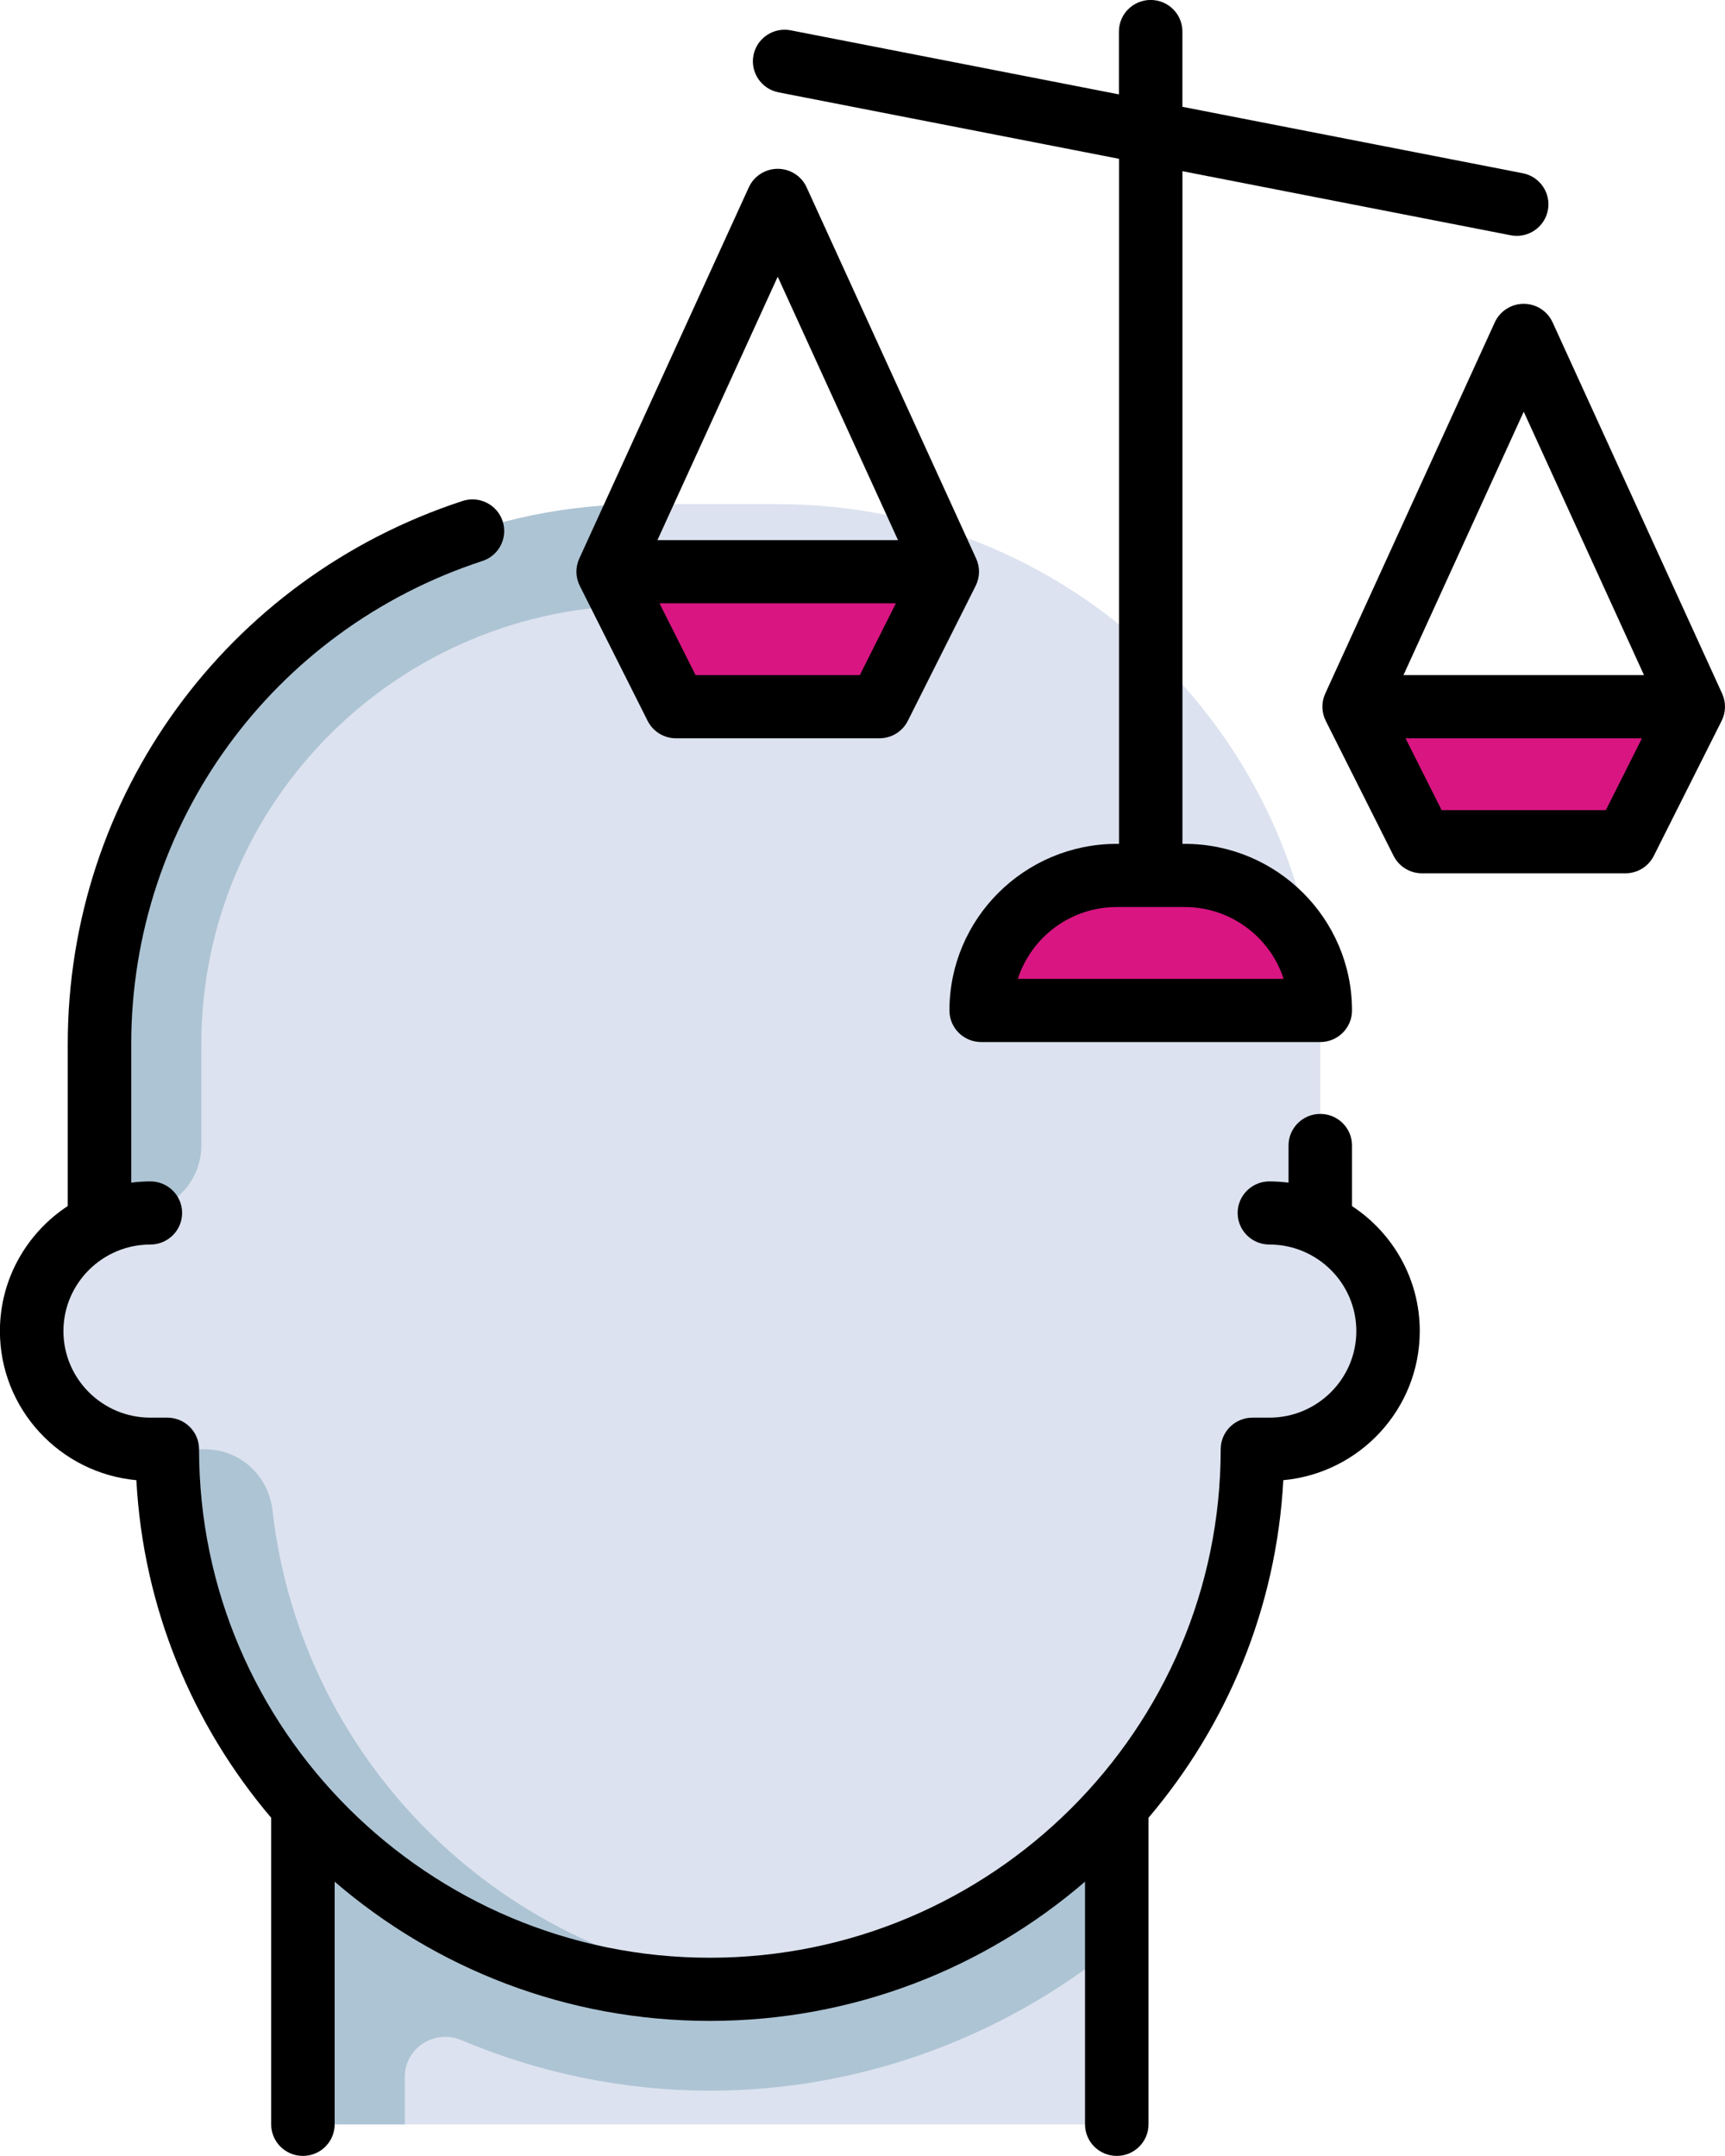
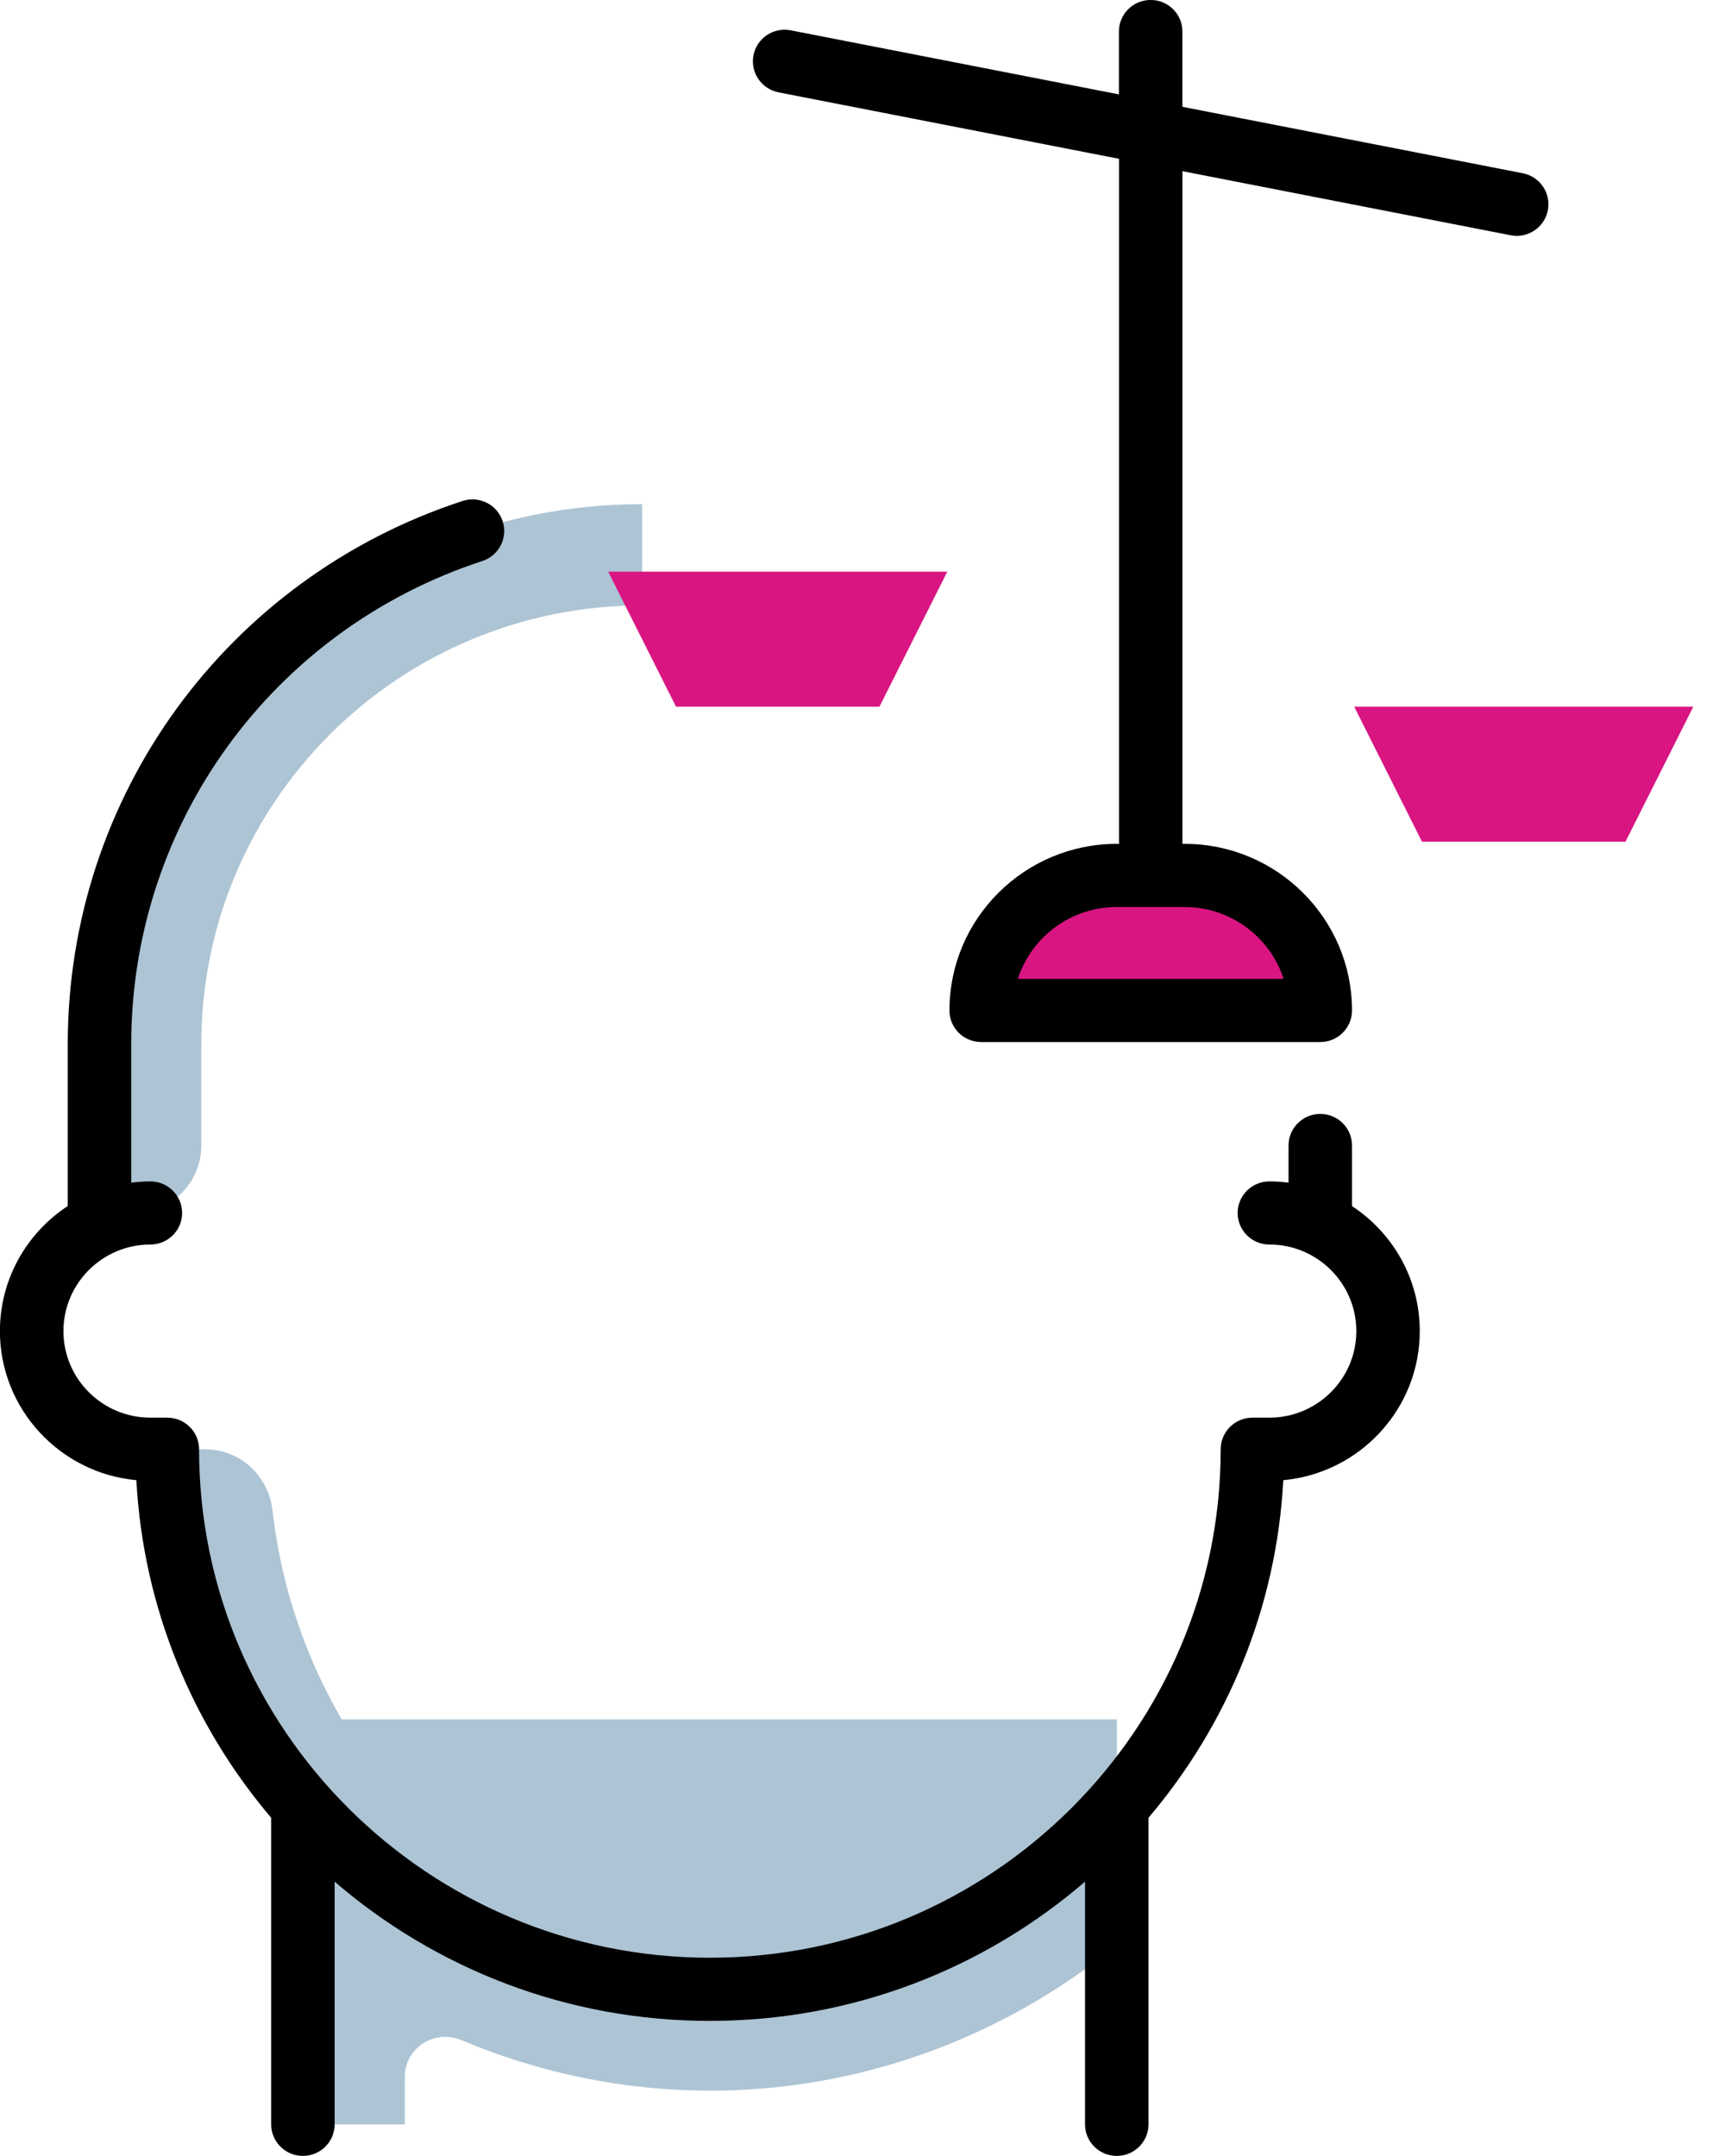
<svg xmlns="http://www.w3.org/2000/svg" height="50" viewBox="0 0 40 50" width="40">
  <g fill="none">
    <g transform="translate(.736 11.692)">
-       <path d="m25.162 37.576h-16.513l-2.359-9.394h18.872z" fill="#dce2ef" />
      <path d="m25.162 28.182h-18.871v9.394h2.359v-1.101c0-.676.693-1.116 1.318-.852 1.822.77 3.787 1.17 5.759 1.17 3.446 0 6.765-1.205 9.436-3.382z" fill="#adc4d4" />
-       <path d="m29.879 16.713v-4.188c0-6.917-5.633-12.525-12.581-12.525h-2.841l-.305.971c-6.948 0-12.581 4.637-12.581 11.554v4.188c-.927.441-1.573 1.375-1.573 2.466 0 1.513 1.232 2.74 2.752 2.74h.393c0 6.917 5.633 12.525 12.581 12.525 6.948 0 12.581-5.608 12.581-12.525h.393c1.52 0 2.752-1.227 2.752-2.74 0-1.091-.645-2.025-1.572-2.466z" fill="#dce2ef" />
      <path d="m4.023 21.919h-.878c0 6.917 5.633 12.525 12.581 12.525.398 0 .791-.023 1.179-.059-5.924-.549-10.658-5.184-11.322-11.048-.091-.802-.75-1.418-1.561-1.418zm10.131-19.571v-2.348c-6.948 0-12.581 5.608-12.581 12.525v3.914h.786c.868 0 1.573-.701 1.573-1.566v-2.348c0-5.621 4.577-10.177 10.222-10.177z" fill="#adc4d4" />
      <g fill="#d91582" transform="translate(13.367 1.566)">
        <path d="m17.299 3.131 1.572 3.132h4.718l1.573-3.132z" />
        <path d="m0 0 1.573 3.131h4.717l1.573-3.131z" />
        <path d="m13.367 7.045h-1.573c-1.737 0-3.145 1.402-3.145 3.131h7.863c0-1.729-1.408-3.131-3.145-3.131z" />
      </g>
    </g>
    <g fill="#000">
      <path d="m31.351 27.971v-1.406c0-.404-.329-.732-.736-.732-.406 0-.736.328-.736.732v.862c-.145-.018-.293-.029-.444-.029-.406 0-.736.328-.736.732s.329.732.736.732c1.112 0 2.016.901 2.016 2.008s-.905 2.007-2.016 2.007h-.393c-.406 0-.736.328-.736.732 0 6.503-5.314 11.793-11.845 11.793-6.531 0-11.845-5.29-11.845-11.793 0-.404-.329-.732-.736-.732h-.393c-1.112 0-2.016-.9-2.016-2.007s.905-2.008 2.016-2.008c.406 0 .736-.328.736-.732s-.329-.732-.736-.732c-.15 0-.298.011-.444.029v-3.211c0-5.108 3.272-9.612 8.143-11.206.386-.126.596-.54.469-.925-.127-.384-.543-.593-.929-.467-5.476 1.792-9.155 6.854-9.155 12.597v3.754c-.946.622-1.573 1.689-1.573 2.9 0 1.806 1.392 3.295 3.164 3.458.16 2.974 1.31 5.69 3.126 7.829v7.11c0 .404.329.732.736.732.406 0 .736-.328.736-.732v-5.628c2.335 2.011 5.377 3.229 8.7 3.229 3.323 0 6.365-1.218 8.7-3.229v5.628c0 .404.329.732.736.732.406 0 .736-.328.736-.732v-7.11c1.816-2.139 2.966-4.855 3.126-7.829 1.772-.163 3.164-1.651 3.164-3.458 0-1.211-.626-2.278-1.573-2.9z" />
      <path d="m18.054 2.142 7.894 1.541v15.887h-.051c-2.14 0-3.881 1.733-3.881 3.864 0 .404.329.732.736.732h7.863c.406 0 .736-.328.736-.732 0-2.13-1.741-3.864-3.881-3.864h-.051v-15.6l7.61 1.486c.048.009.095.014.142.014.345 0 .652-.242.721-.592.078-.397-.182-.782-.58-.86l-7.894-1.541v-1.746c0-.404-.329-.732-.736-.732-.406 0-.736.328-.736.732v1.458l-7.611-1.486c-.398-.078-.785.181-.863.578-.078.397.182.782.58.86zm11.71 20.559h-6.162c.312-.966 1.222-1.666 2.295-1.666h1.573c1.072-0 1.983.701 2.295 1.666z" />
-       <path d="m15.017 16.717c.125.248.379.405.658.405h4.718c.279 0 .533-.157.658-.405l1.573-3.131c.099-.198.104-.429.012-.631l-3.932-8.611c-.119-.262-.381-.429-.67-.429-.288 0-.55.168-.67.429l-3.932 8.611c-.092.201-.088.433.012.631zm4.921-1.06h-3.809l-.837-1.666h5.482zm-1.904-9.24 2.789 6.109h-5.578zm21.9 9.669-3.932-8.611c-.119-.261-.381-.429-.67-.429-.288 0-.55.168-.67.429l-3.932 8.611c-.092.201-.088.433.012.631l1.573 3.131c.125.248.379.405.658.405h4.718c.279 0 .533-.157.658-.405l1.573-3.131c.099-.198.104-.429.012-.631zm-4.601-6.538 2.789 6.109h-5.578zm1.904 9.24h-3.808l-.837-1.666h5.482z" />
    </g>
  </g>
</svg>